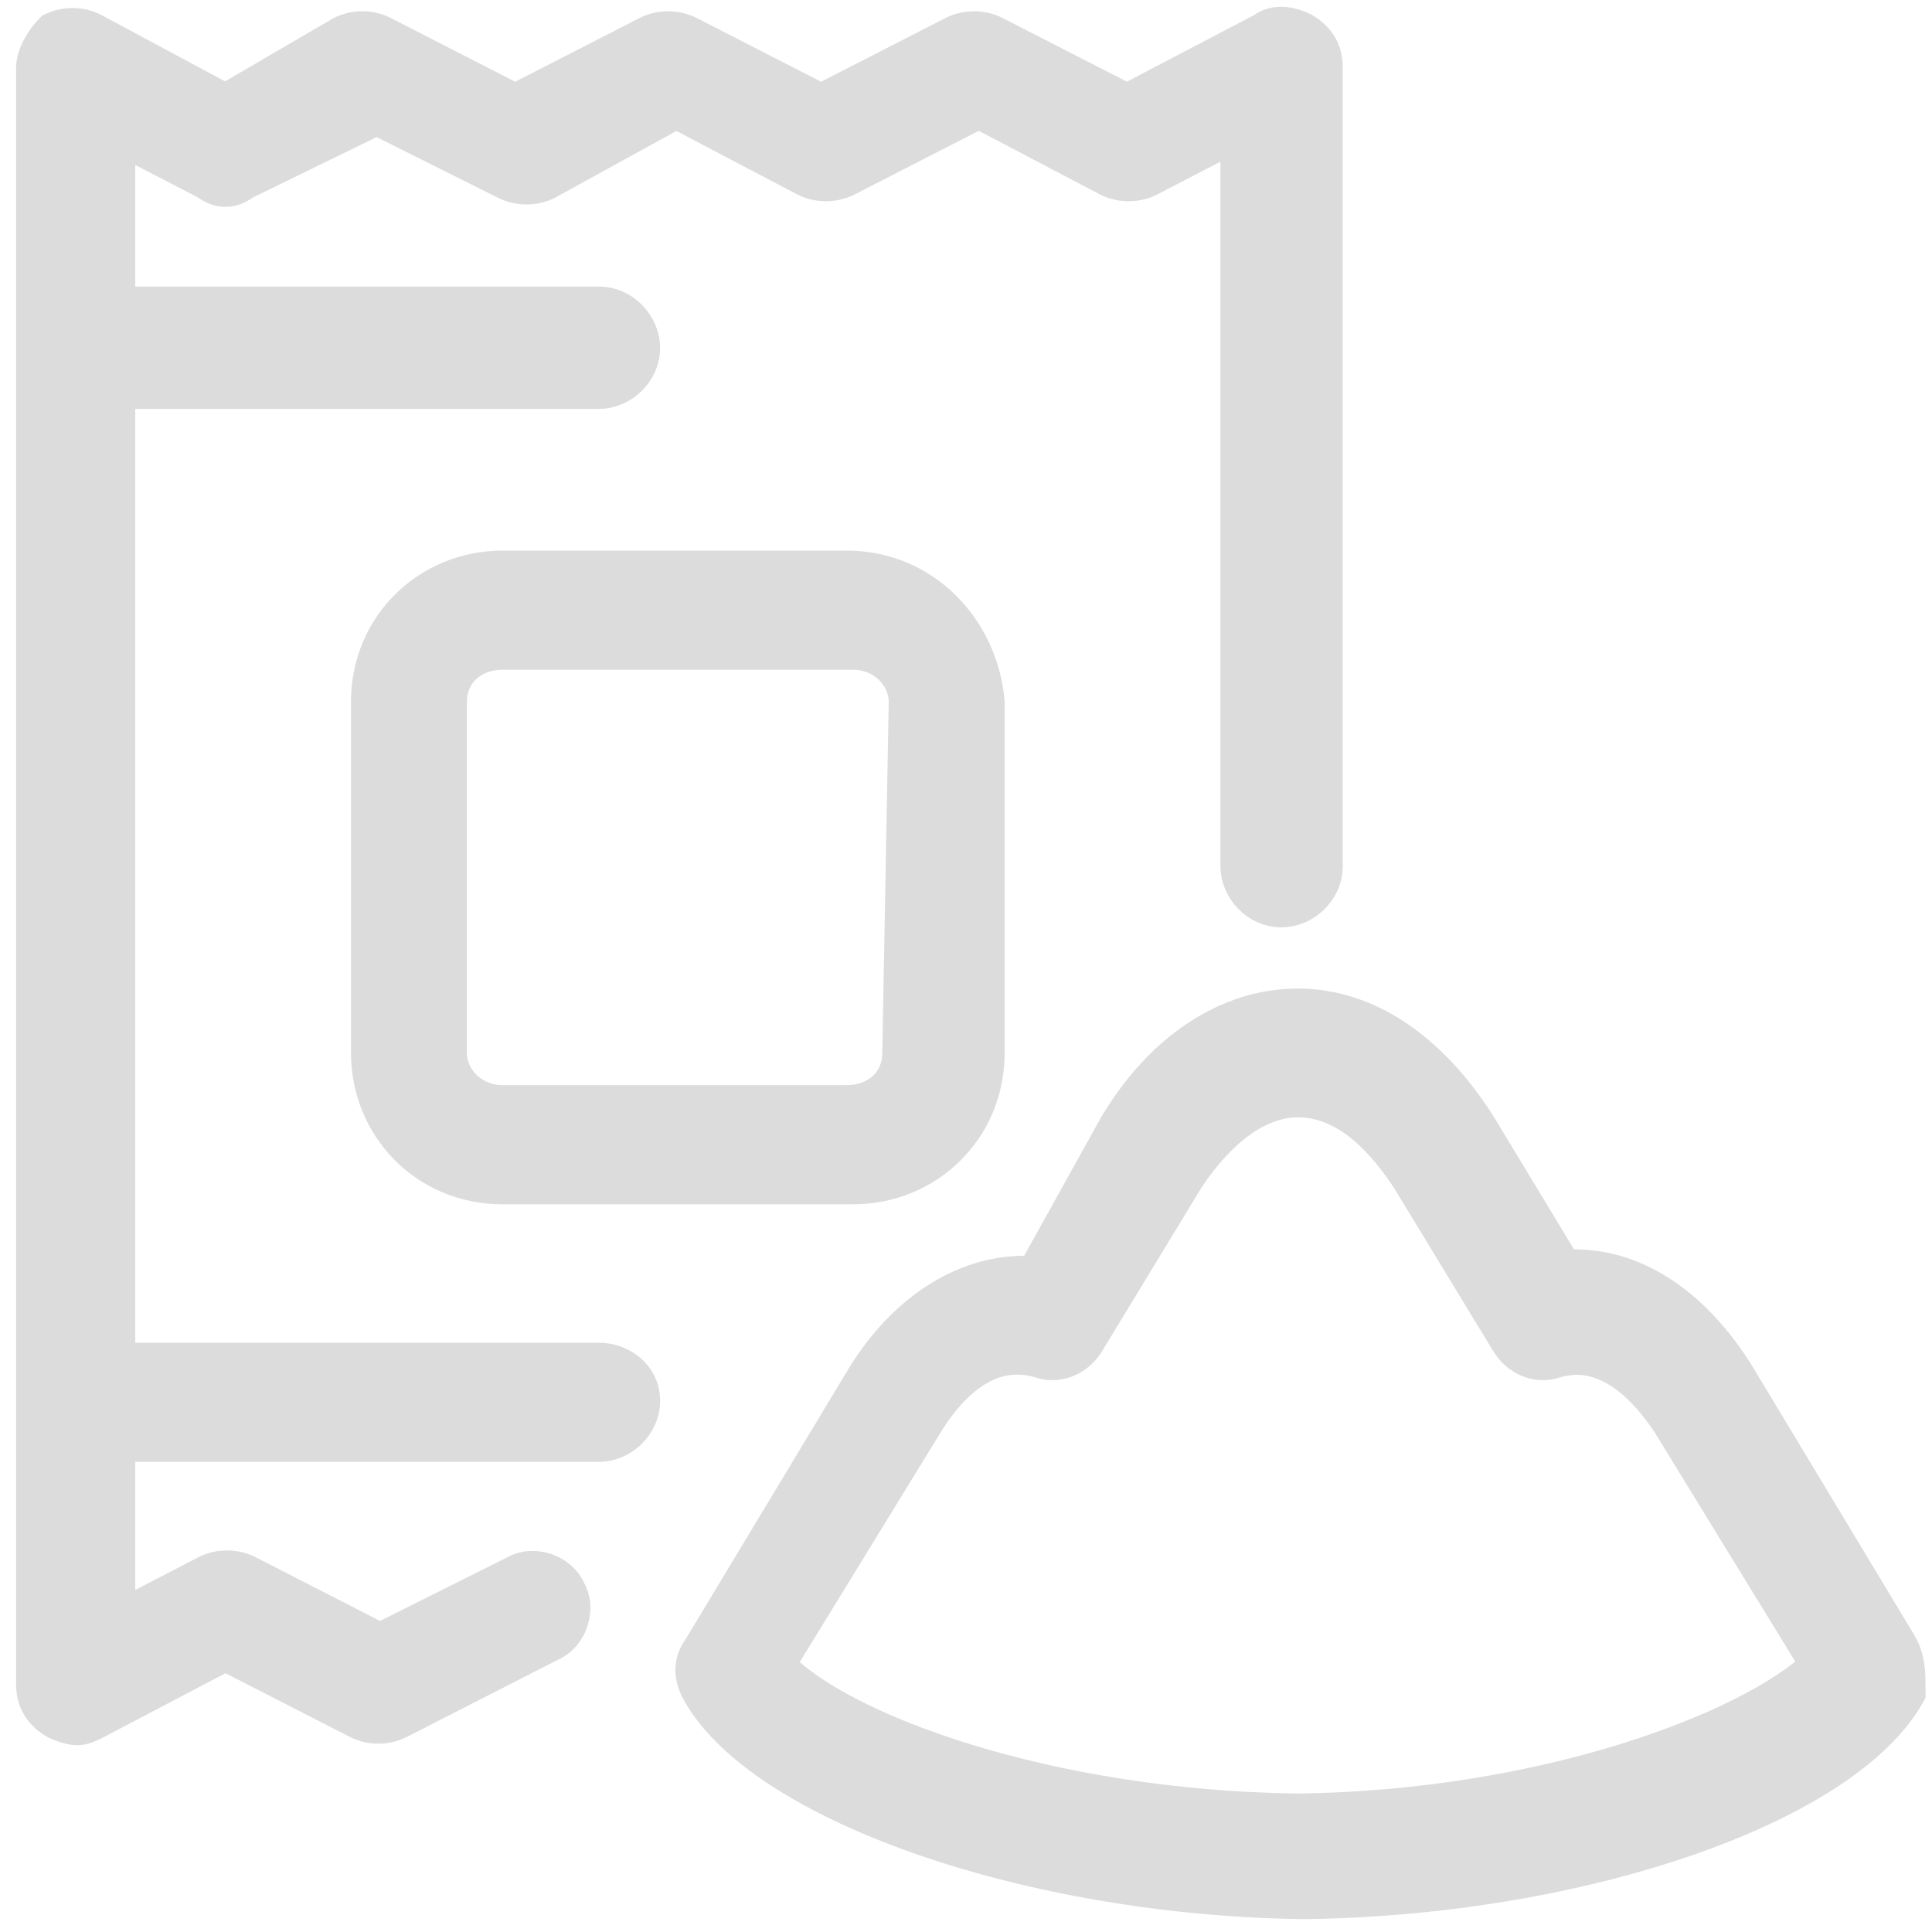
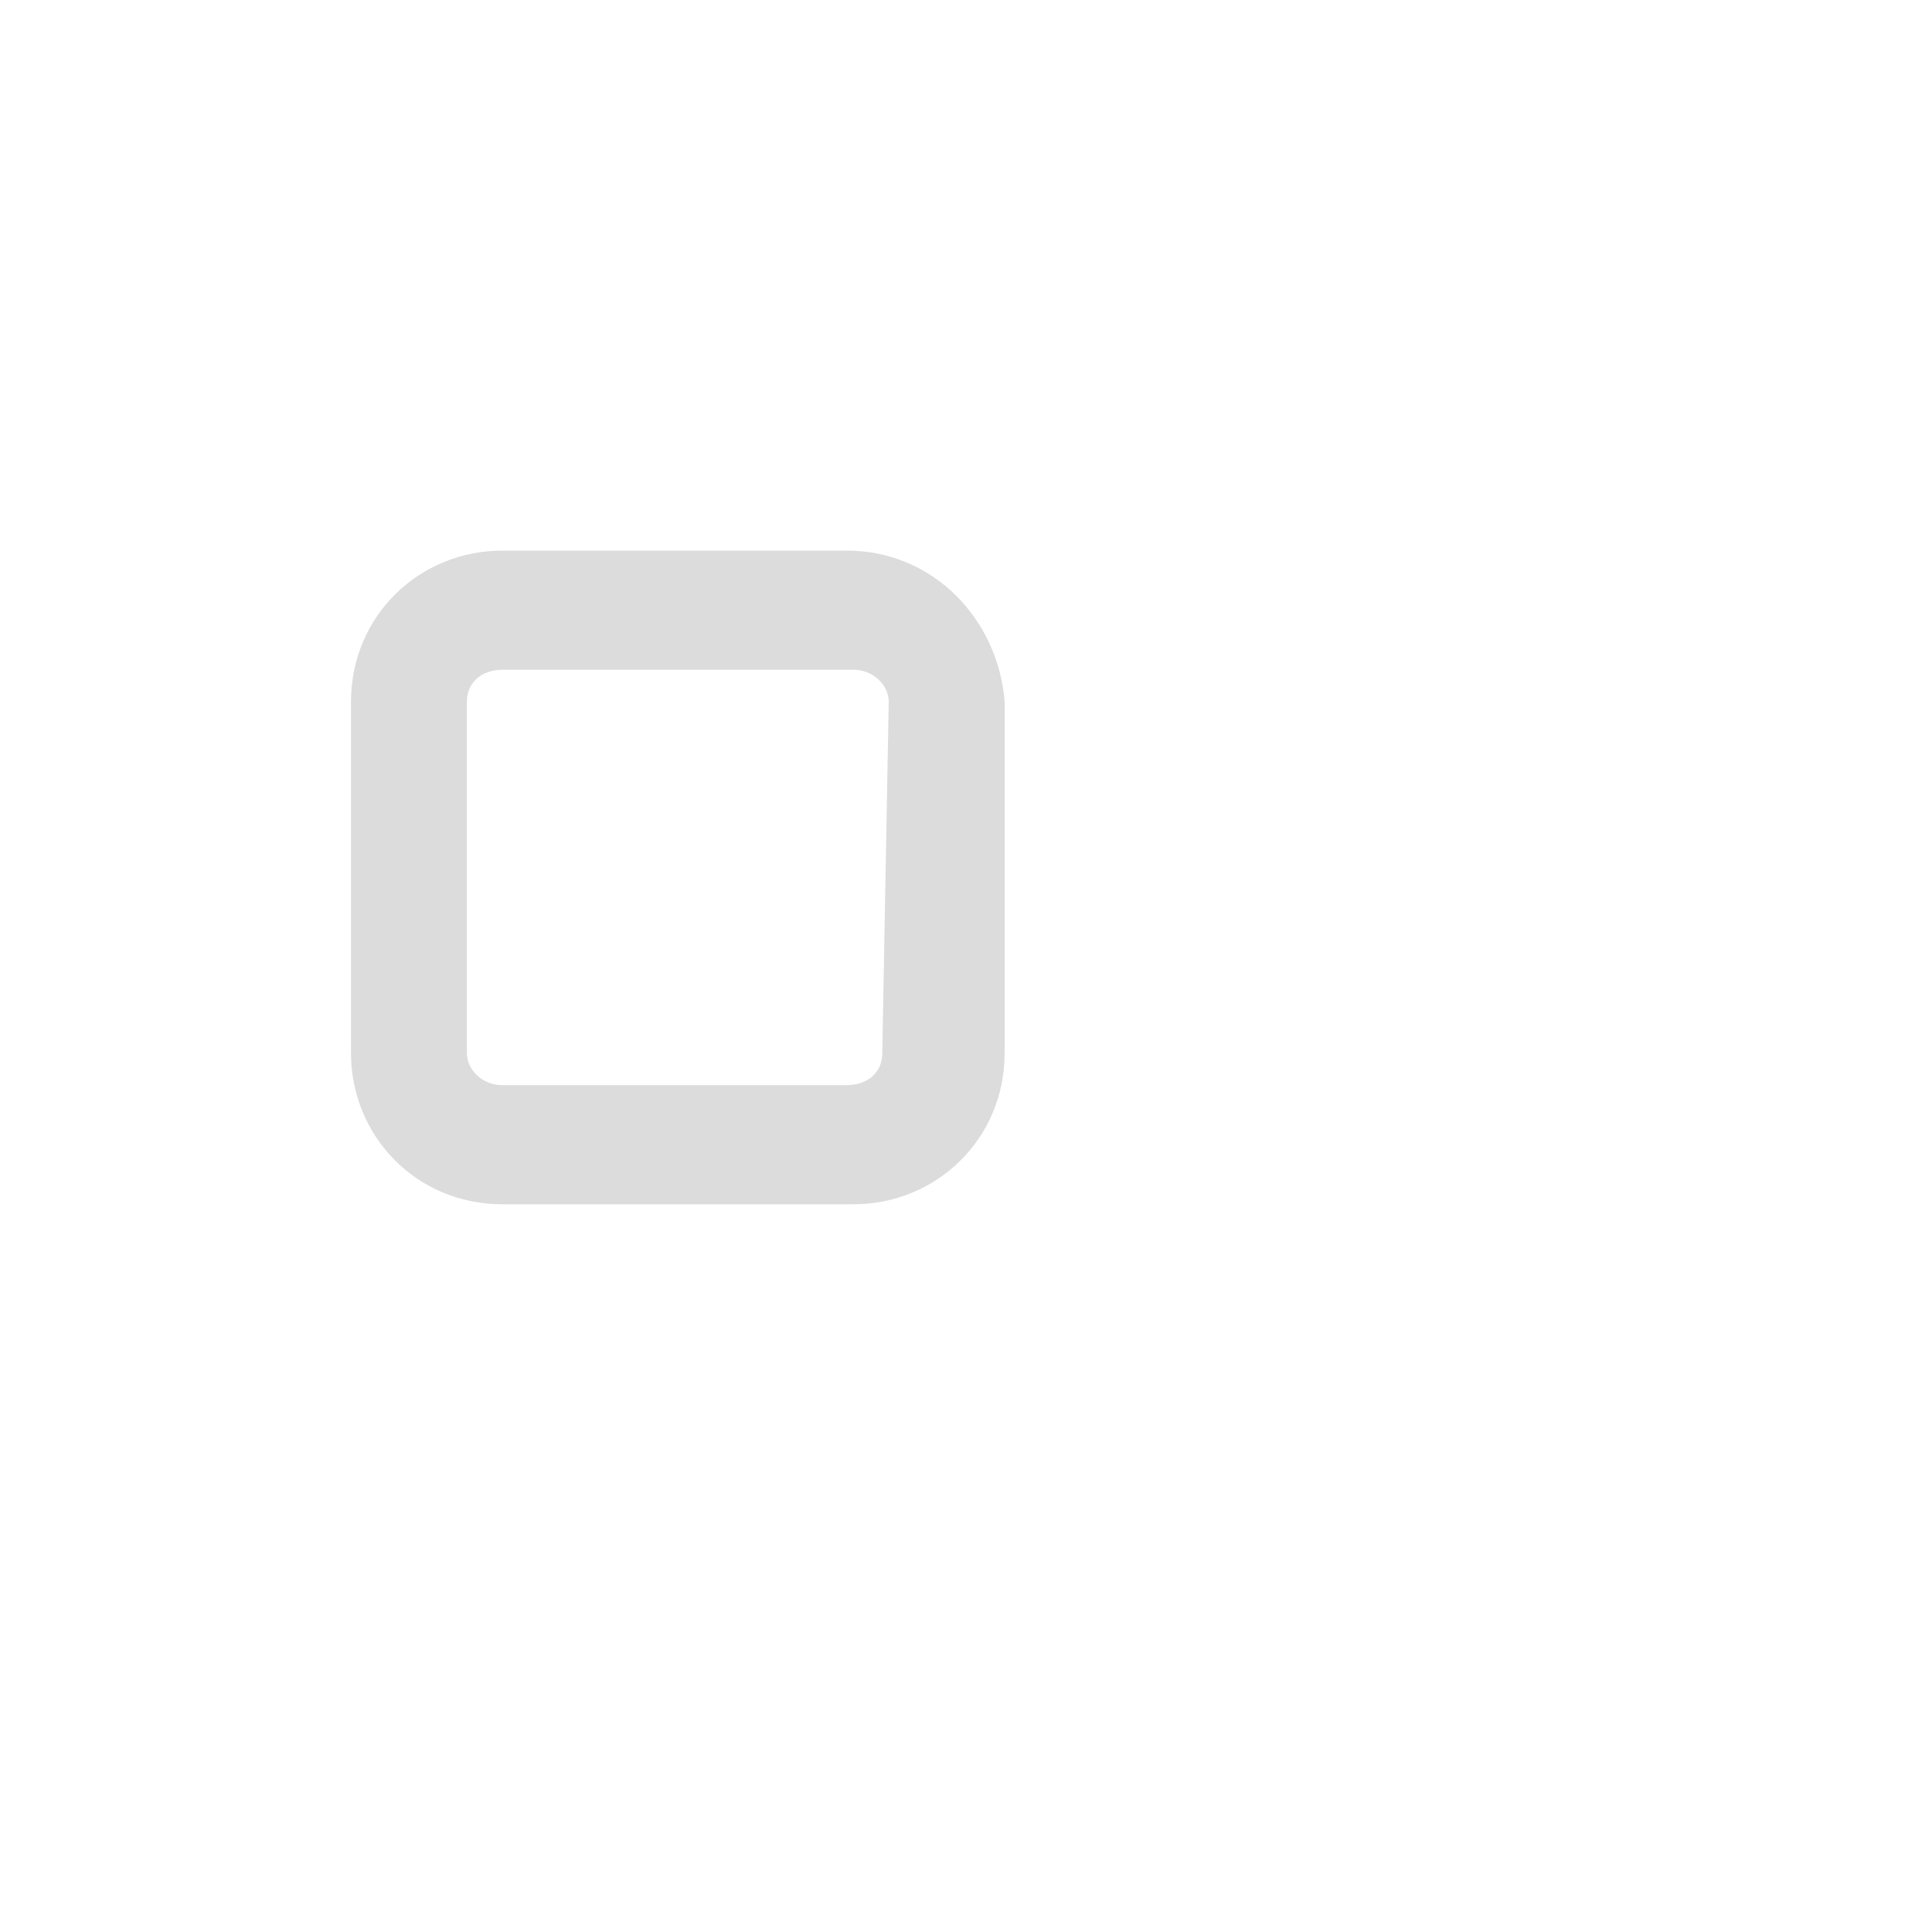
<svg xmlns="http://www.w3.org/2000/svg" version="1.1" id="Pill" x="0px" y="0px" viewBox="0 0 60 60" style="enable-background:new 0 0 60 60;" xml:space="preserve">
  <style type="text/css">
	.st0{fill:#DCDCDC;stroke:#DCDCDC;stroke-miterlimit:10;}
</style>
  <g>
-     <path class="st0" d="M59,51l-5-8.3c-1.3-2.1-3.1-3.4-5.1-3.4c-0.1,0-0.2,0-0.3,0l-2.6-4.3c-1.5-2.4-3.5-3.8-5.7-3.8   c-2.2,0-4.3,1.4-5.7,3.8l-2.5,4.5c-0.1,0-0.2,0-0.3,0c-1.9,0-3.8,1.2-5.1,3.4l-5,8.3c-0.3,0.4-0.3,0.9,0,1.4   c2,3.5,10.3,6.4,18.8,6.5l0,0l0,0c8.5-0.1,16.8-2.9,18.8-6.5C59.3,51.9,59.3,51.5,59,51z M40.3,56.2c-7.8-0.1-14.2-2.5-16.1-4.5   l4.6-7.5c1-1.6,2.2-2.3,3.5-1.9c0.6,0.2,1.2-0.1,1.5-0.6l3.1-5.1c1-1.5,2.2-2.4,3.4-2.4c1.3,0,2.4,0.9,3.4,2.4l3.1,5.1   c0.3,0.5,0.9,0.8,1.5,0.6c1.3-0.4,2.5,0.4,3.5,1.9l4.6,7.5C54.4,53.6,48.1,56.1,40.3,56.2z" />
-     <path class="st0" d="M18.6,42.2H3.7v-30h14.9c0.7,0,1.4-0.6,1.4-1.4c0-0.7-0.6-1.4-1.4-1.4H3.7V4.3l2.7,1.4C6.8,6,7.2,6,7.6,5.7   l4.1-2l4,2c0.4,0.2,0.9,0.2,1.3,0L21,3.5l4,2.1c0.4,0.2,0.9,0.2,1.3,0l4.1-2.1l4,2.1c0.4,0.2,0.9,0.2,1.3,0l2.7-1.4v22.7   c0,0.7,0.6,1.4,1.4,1.4c0.7,0,1.4-0.6,1.4-1.4V2.1c0-0.5-0.2-0.9-0.7-1.2c-0.4-0.2-0.9-0.3-1.3,0L35,3.1l-4.1-2.1   c-0.4-0.2-0.9-0.2-1.3,0l-4.1,2.1l-4.1-2.1c-0.4-0.2-0.9-0.2-1.3,0l-4.1,2.1l-4.1-2.1c-0.4-0.2-0.9-0.2-1.3,0L7,3.1L2.9,0.9   c-0.4-0.2-0.9-0.2-1.3,0C1.3,1.2,1,1.7,1,2.1v50.2c0,0.5,0.2,0.9,0.7,1.2c0.2,0.1,0.5,0.2,0.7,0.2c0.2,0,0.4-0.1,0.6-0.2L7,51.4   l4.1,2.1c0.4,0.2,0.9,0.2,1.3,0l4.7-2.4c0.7-0.3,0.9-1.2,0.6-1.7c-0.3-0.7-1.2-0.9-1.7-0.6l-4.2,2.1l-4.1-2.1   c-0.4-0.2-0.9-0.2-1.3,0l-2.7,1.4v-5.3h14.9c0.7,0,1.4-0.6,1.4-1.4S19.3,42.2,18.6,42.2z" />
    <path class="st0" d="M26.3,17.6H15.6c-2.3,0-4.2,1.8-4.2,4.2v10.9c0,2.3,1.8,4.2,4.2,4.2h10.9c2.3,0,4.2-1.8,4.2-4.2V21.8   C30.5,19.5,28.7,17.6,26.3,17.6z M27.9,32.7c0,0.9-0.7,1.5-1.6,1.5H15.6c-0.9,0-1.6-0.7-1.6-1.5V21.8c0-0.9,0.7-1.5,1.6-1.5h10.9   c0.9,0,1.6,0.7,1.6,1.5L27.9,32.7L27.9,32.7z" />
  </g>
</svg>